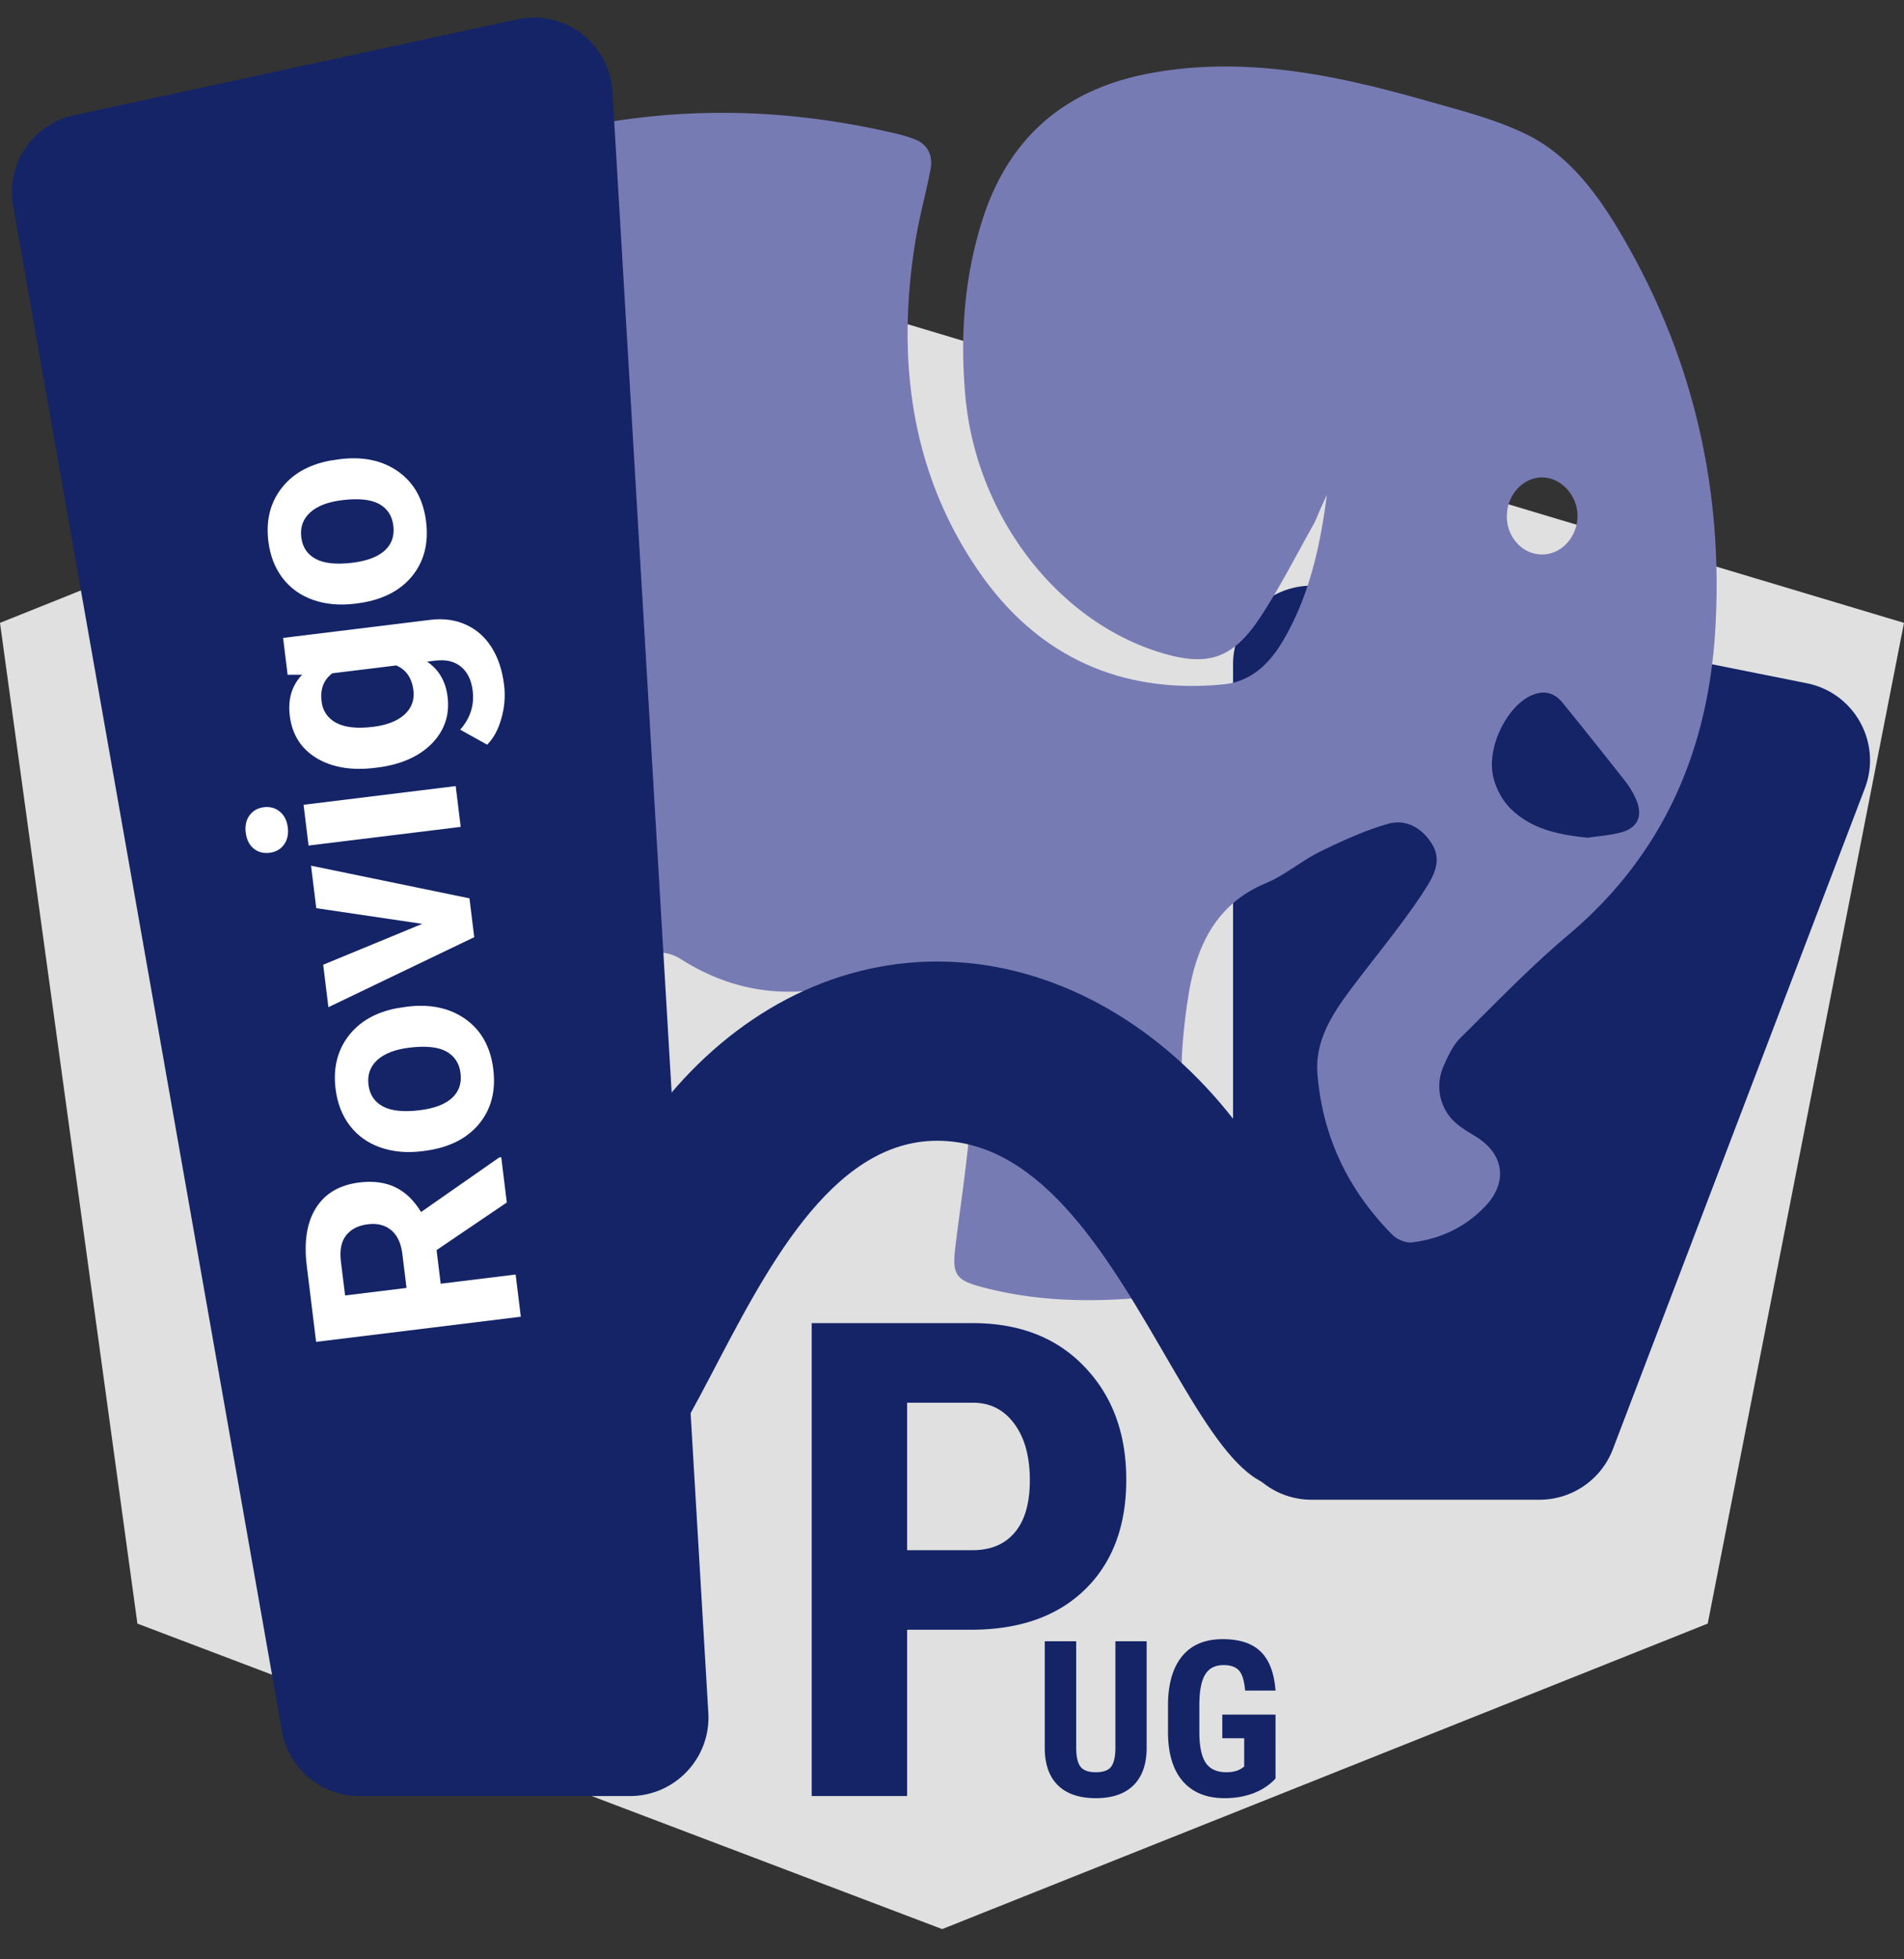
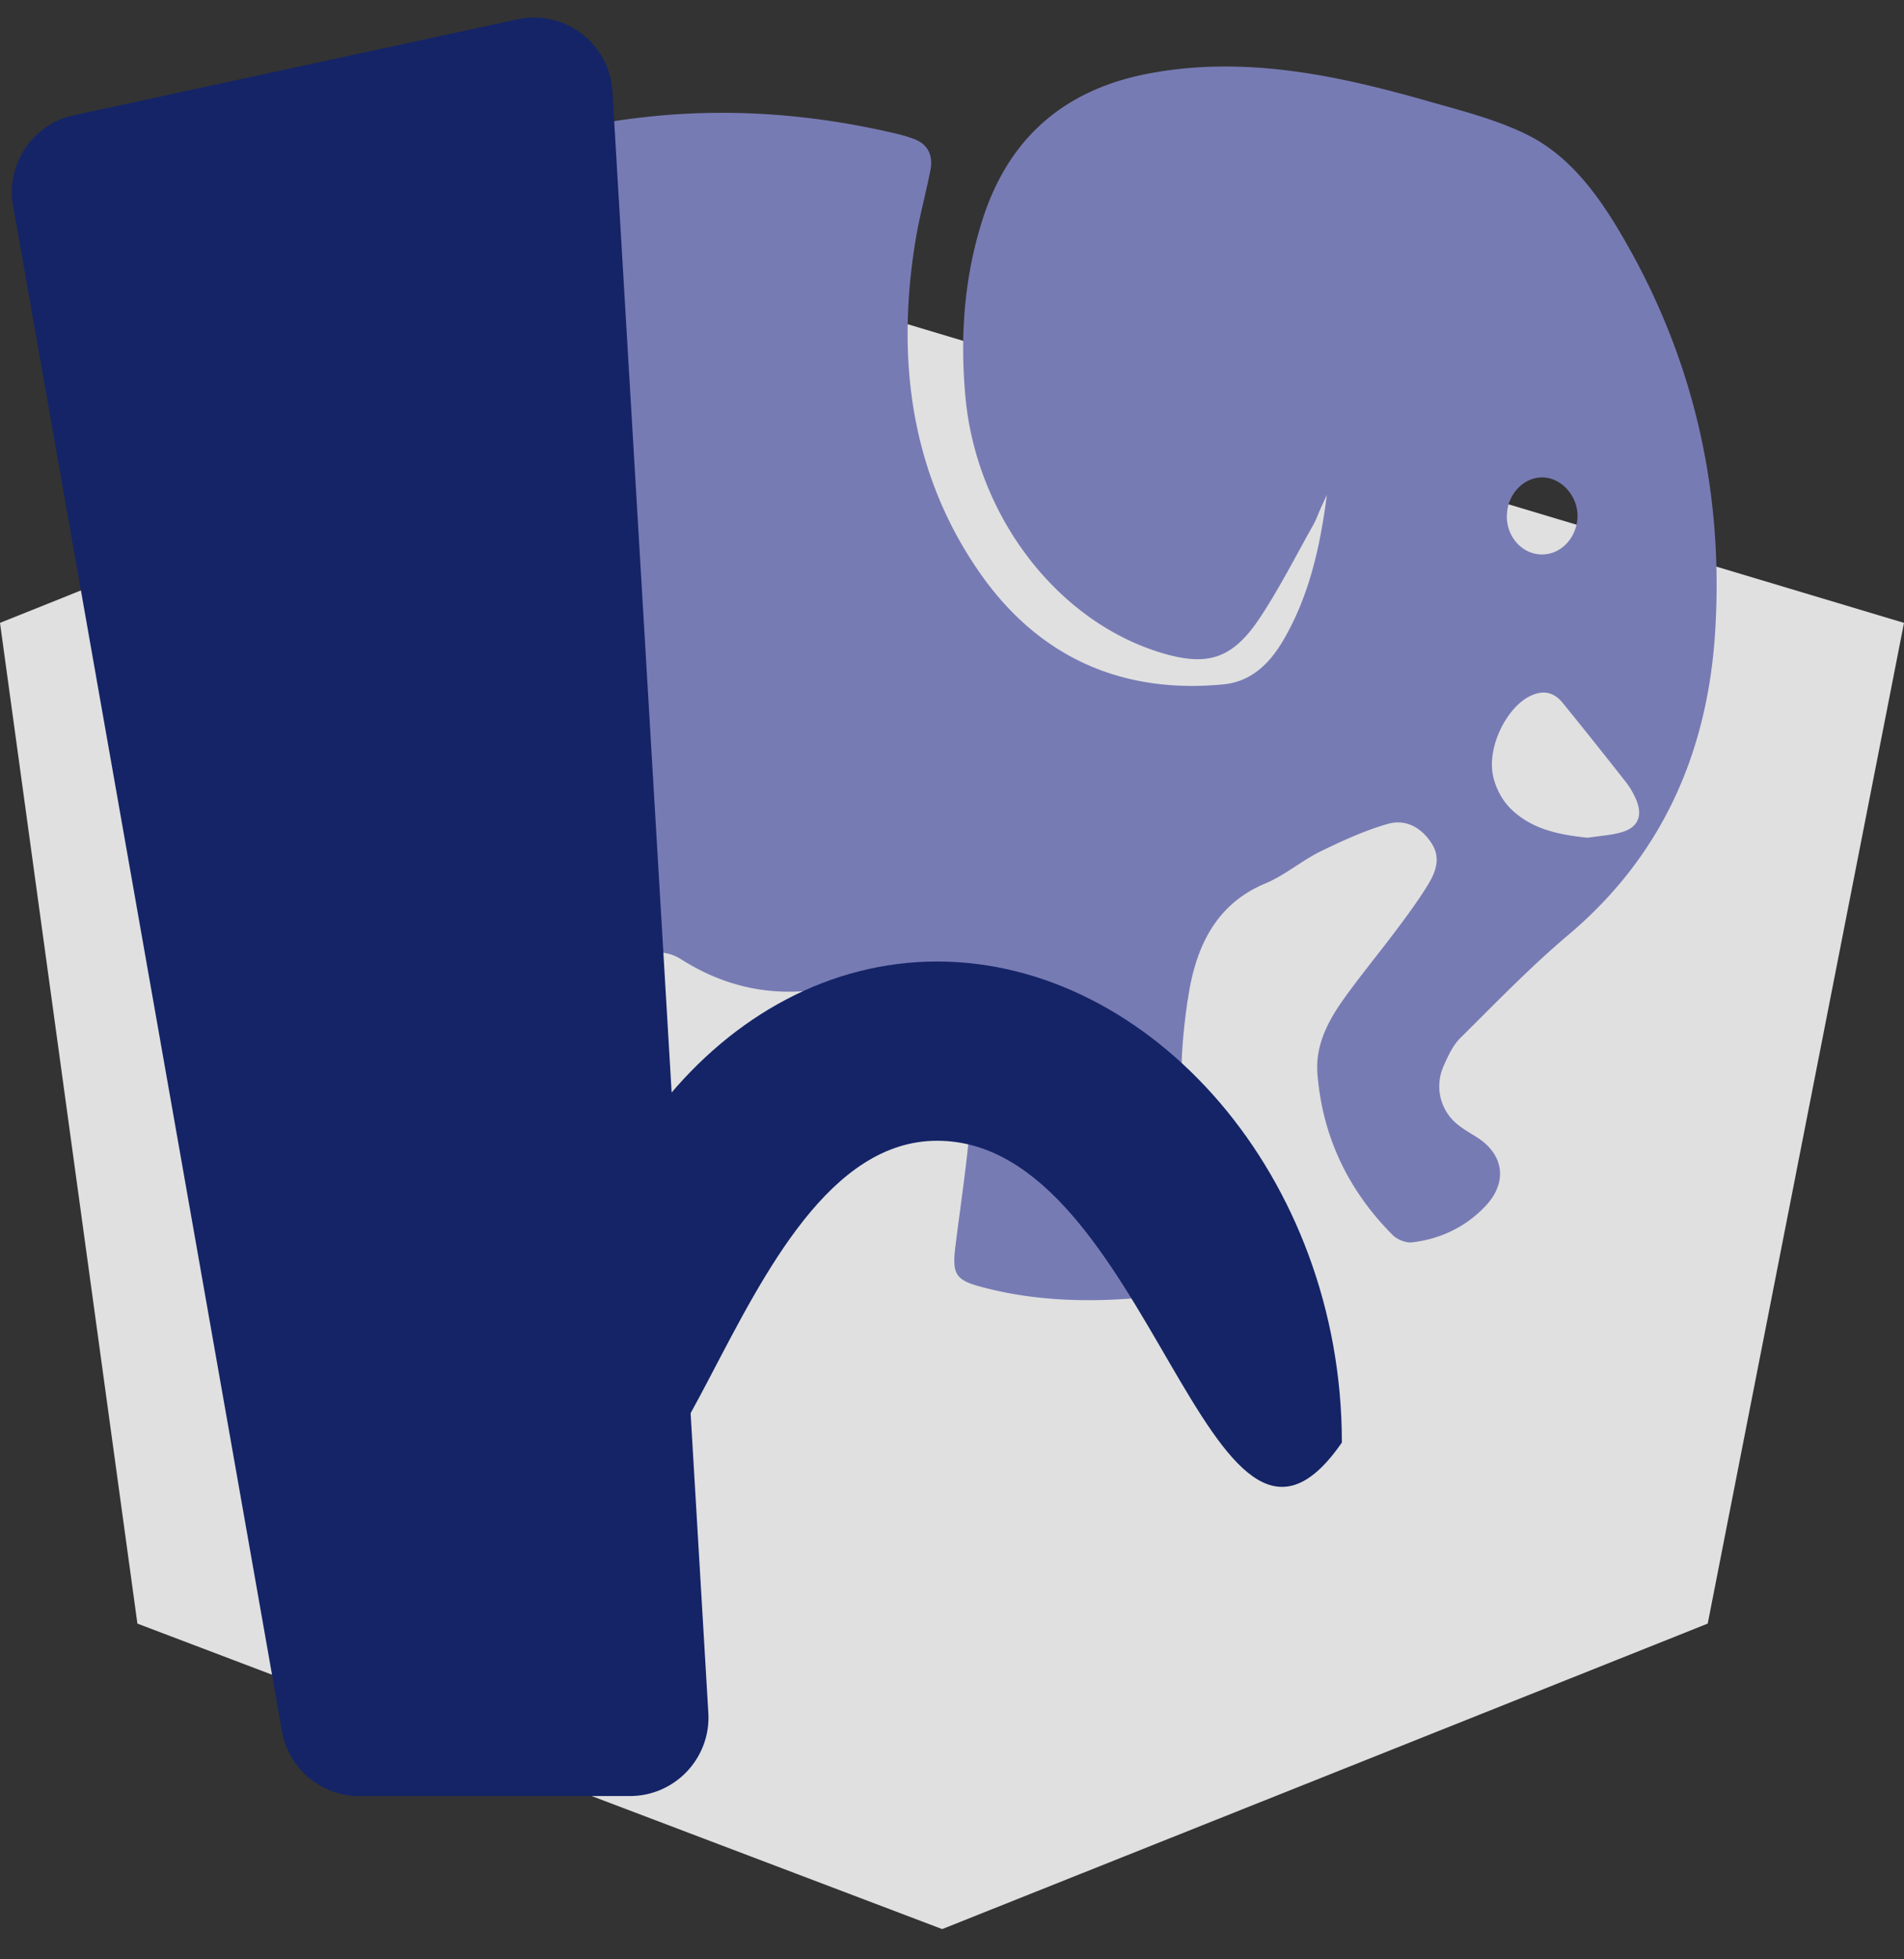
<svg xmlns="http://www.w3.org/2000/svg" width="315" height="324" fill="none" viewBox="0 0 315 324">
  <rect x="0" y="0" width="315" height="324" fill="#333333" stroke="none" />
  <path d="M134.768 49L315 103l-32.474 165.484L155.876 319 22.732 268.484 0 103l134.768-54z" fill="#E0E0E0" />
-   <path d="M308.52 130.366c2.867-7.515-1.71-15.804-9.597-17.381L219.55 97.11c-8.045-1.61-15.55 4.544-15.55 12.747V235c0 7.18 5.82 13 13 13h37.693a13 13 0 0012.146-8.367l41.681-109.267zM150.075 269.5V297h-15.791v-78.203h26.641c7.734 0 13.893 2.399 18.476 7.197 4.62 4.798 6.929 11.029 6.929 18.692 0 7.662-2.274 13.714-6.821 18.154-4.548 4.44-10.85 6.66-18.906 6.66h-10.528zm0-13.159h10.85c3.008 0 5.335-.985 6.982-2.954 1.647-1.97 2.471-4.834 2.471-8.594 0-3.903-.842-7-2.524-9.292-1.683-2.327-3.939-3.509-6.768-3.545h-11.011v24.385zm39.628 15.065v17.719c-.023 2.66-.756 4.699-2.197 6.117-1.442 1.406-3.51 2.11-6.205 2.11-2.742 0-4.84-.715-6.293-2.145-1.442-1.43-2.162-3.498-2.162-6.205v-17.596h5.203v17.614c0 1.453.234 2.49.703 3.111s1.318.931 2.549.931c1.23 0 2.074-.304 2.531-.914.457-.621.691-1.634.703-3.041v-17.701h5.168zm21.322 22.694c-.996 1.078-2.22 1.892-3.673 2.443-1.442.539-3.024.809-4.747.809-2.941 0-5.226-.909-6.855-2.725-1.629-1.828-2.467-4.482-2.514-7.963v-4.605c0-3.528.768-6.241 2.303-8.139 1.547-1.91 3.797-2.865 6.75-2.865 2.777 0 4.869.685 6.275 2.056 1.418 1.371 2.239 3.522 2.461 6.451h-5.027c-.141-1.628-.48-2.736-1.019-3.322-.54-.597-1.383-.896-2.532-.896-1.394 0-2.408.51-3.041 1.529-.633 1.02-.961 2.643-.984 4.869v4.641c0 2.332.346 4.031 1.037 5.097.703 1.055 1.852 1.582 3.445 1.582 1.02 0 1.846-.205 2.479-.615l.457-.316v-4.693h-3.621v-3.903h8.806V294.1z" fill="#142467" />
  <path d="M196.51 165.35c1.233-8.74 4.623-15.838 12.852-19.271 3.221-1.339 6.01-3.783 9.185-5.323 3.606-1.758 7.273-3.432 11.08-4.521 2.881-.837 5.563.57 7.273 3.315 1.618 2.578.447 5.006-.909 7.166-1.526 2.427-3.221 4.737-4.931 7.014-2.836 3.784-5.841 7.417-8.599 11.251-2.635 3.667-4.885 7.735-4.5 12.59.848 10.647 5.286 19.471 12.436 26.652.786.77 2.173 1.323 3.19 1.223 4.561-.536 8.707-2.411 12.051-5.877 3.837-3.968 3.251-8.638-1.341-11.535-1.094-.686-2.234-1.322-3.236-2.159-2.805-2.294-3.745-6.211-2.219-9.61.724-1.641 1.541-3.415 2.743-4.604 5.871-5.809 11.635-11.803 17.922-17.093 15.242-12.858 23.069-29.867 24.272-50.46 1.356-22.87-3.529-44.215-14.64-63.753-4.207-7.416-9.107-14.482-16.627-18.147-5.116-2.495-10.726-3.901-16.197-5.458-15.056-4.303-30.25-7.534-45.923-4.654-13.499 2.46-23.377 10.011-27.908 24.426-2.974 9.425-3.683 19.169-2.758 29.147 1.818 19.605 15.148 37.134 32.531 42.323 7.536 2.244 11.65.988 16.181-5.826 3.251-4.905 5.948-10.245 8.861-15.42.431-.77.739-1.657 1.109-2.477.354-.82.74-1.607 1.11-2.428-1.095 8.505-2.913 16.692-7.182 23.991-2.311 3.968-5.393 6.898-9.908 7.333-16.612 1.624-30.636-4.303-40.591-18.818-11.142-16.24-13.592-34.923-10.371-54.595.632-3.884 1.695-7.684 2.45-11.552.509-2.494-.401-4.336-2.666-5.206a25.353 25.353 0 00-3.174-.938c-13.593-3.18-27.339-4.235-41.192-2.712-15.72 1.708-30.59 6.395-43.889 15.889-20.82 14.883-33.718 36.061-40.73 61.676-1.017 3.717-1.17 7.785-1.263 11.703-.062 2.612 1.48 3.298 3.313 1.658 2.019-1.792 3.868-3.834 5.61-5.943 1.617-1.993 2.912-4.27 4.484-6.362 1.217-1.64 2.28-1.39 2.866.653.37 1.239.693 2.461 1.017 3.7 3.637 14.096 9.37 26.953 18.662 37.786 1.294 1.523 2.45 3.783 2.604 5.792.4 5.559.694 11.234.2 16.775-1.017 11.904-2.604 23.757-3.837 35.644-.693 6.713 1.295 10.664 7.104 12.992 4.084 1.624 8.46 2.812 12.775 3.147 6.873.519 13.808.151 20.712.151.184-8.371-.478-16.592 6.765-21.078-1.403-6.211-3.021-12.104-3.992-18.131-.8-5.006-.123-9.928 3.113-14.03 3.036-3.867 6.842-4.922 10.326-2.712 10.494 6.646 21.405 6.68 32.516 2.327 5.1-2.009 8.66-.87 11.481 4.185 3.035 5.441 4.314 11.552 3.975 17.73-.431 7.785-1.679 15.486-2.635 23.238-.524 4.336-.077 5.457 3.884 6.562 8.799 2.428 17.752 2.696 26.752 1.909.478-.05.956-.268 1.264-.352.447-8.119-.339-16.558 8.568-20.877-3.945-9.091-3.406-18.516-2.05-27.942l.031-.083v-.001zm53.197-31.86c-1.31-1.339-2.358-3.432-2.728-5.357-.925-4.822 2.404-11.284 6.257-13.075 2.049-.971 3.837-.62 5.285 1.155a1043.78 1043.78 0 0110.48 13.126 13.621 13.621 0 011.525 2.528c1.387 2.896.57 5.006-2.388 5.793-1.788.485-3.637.585-5.471.87-4.777-.502-9.4-1.373-12.96-5.022v-.018zm-.401-48.2c.015-3.448 2.666-6.328 5.794-6.344 3.221-.017 5.995 3.114 5.887 6.563-.139 3.465-2.789 6.244-5.964 6.177-3.205-.05-5.763-2.896-5.732-6.378l.015-.017z" fill="#777BB4" />
  <path d="M222 238.54c-21.914 31.755-31.593-49.902-66.961-49.902-35.368 0-43.585 87.706-64.039 49.902 0-43.929 28.671-79.54 64.039-79.54S222 194.611 222 238.54z" fill="#142467" />
  <path d="M2.172 34.025C.96 27.145 5.401 20.537 12.23 19.06L85.6 3.203c7.792-1.684 15.252 3.98 15.723 11.94l7.891 133.356 7.972 134.732c.442 7.469-5.495 13.768-12.977 13.768h-44.76a13 13 0 01-12.803-10.743L2.172 34.025z" fill="#142467" />
-   <path d="M72.227 206.72l.682 5.559 12.4-1.522.856 6.979-33.87 4.159-1.546-12.586c-.49-4.001.022-7.196 1.539-9.587 1.517-2.39 3.904-3.785 7.16-4.185 2.311-.283 4.304-.017 5.979.801 1.657.804 3.068 2.166 4.232 4.085l12.942-9.027.325-.04.92 7.49-11.62 7.874zm-4.97 6.253l-.692-5.629c-.215-1.753-.823-3.055-1.825-3.908-1.018-.851-2.31-1.181-3.876-.988-1.598.196-2.798.807-3.6 1.835-.805 1.012-1.092 2.456-.862 4.332l.689 5.607 10.166-1.249zm2.537-22.602c-2.496.306-4.781.099-6.853-.623-2.072-.721-3.754-1.916-5.045-3.584-1.293-1.683-2.086-3.718-2.379-6.107-.417-3.396.282-6.292 2.097-8.687 1.814-2.411 4.489-3.96 8.025-4.646l1.716-.258c3.862-.474 7.096.223 9.702 2.091 2.591 1.87 4.11 4.62 4.555 8.249.446 3.629-.361 6.672-2.421 9.129-2.062 2.441-5.093 3.907-9.094 4.399l-.303.037zm-.337-6.783c2.389-.293 4.164-.968 5.325-2.024 1.145-1.053 1.616-2.418 1.41-4.093-.2-1.628-.976-2.823-2.33-3.586-1.368-.761-3.425-.973-6.17-.636-2.342.288-4.1.968-5.275 2.041-1.175 1.073-1.66 2.439-1.456 4.099.201 1.644 1.001 2.836 2.399 3.578 1.382.743 3.414.95 6.097.621zm.396-30.817l-17.532-2.594-.863-7.025 26.213 5.4.788 6.421-24.128 11.581-.862-7.025 16.384-6.758zm5.538-22.782l.829 6.746-25.17 3.09-.829-6.746 25.17-3.09zm-30.807 11.032c-1.008.123-1.878-.108-2.612-.695-.735-.603-1.174-1.485-1.316-2.648-.141-1.148.072-2.103.64-2.865.567-.763 1.355-1.206 2.363-1.33 1.023-.125 1.904.121 2.64.739.736.602 1.173 1.469 1.312 2.601.14 1.133-.074 2.088-.64 2.865-.567.763-1.363 1.207-2.387 1.333zm17.473-14.047c-3.861.474-7.083-.059-9.665-1.6-2.584-1.556-4.067-3.892-4.45-7.01-.339-2.76.343-5.024 2.047-6.792l-2.407.012-.748-6.095 24.332-2.987c2.203-.271 4.18-.002 5.932.806 1.75.793 3.163 2.044 4.239 3.754s1.763 3.782 2.062 6.217c.227 1.845.075 3.69-.454 5.534-.514 1.842-1.297 3.284-2.35 4.326l-4.46-2.475c1.671-1.905 2.36-4.052 2.067-6.44-.219-1.784-.87-3.113-1.953-3.987-1.068-.877-2.479-1.207-4.231-.992l-1.35.166c1.944 1.335 3.07 3.267 3.38 5.795.372 3.024-.506 5.619-2.633 7.785-2.144 2.153-5.17 3.469-9.078 3.949l-.28.034zm-.337-6.783c2.28-.28 4.015-.957 5.206-2.032 1.174-1.073 1.664-2.409 1.468-4.006-.252-2.047-1.2-3.418-2.843-4.114l-10.585 1.3c-1.425 1.088-2.014 2.632-1.769 4.633.198 1.613 1.014 2.803 2.446 3.572 1.43.753 3.456.969 6.078.647zm-3.042-20.36c-2.497.307-4.782.1-6.854-.622-2.072-.721-3.754-1.916-5.045-3.583-1.293-1.684-2.086-3.72-2.379-6.108-.417-3.396.282-6.292 2.098-8.687 1.813-2.411 4.488-3.96 8.025-4.646l1.715-.258c3.862-.474 7.096.223 9.703 2.091 2.59 1.87 4.109 4.62 4.554 8.25.446 3.628-.361 6.671-2.42 9.128-2.062 2.441-5.094 3.907-9.095 4.399l-.302.037zm-.337-6.782c2.388-.293 4.163-.968 5.324-2.023 1.146-1.054 1.616-2.418 1.41-4.093-.2-1.629-.976-2.824-2.33-3.587-1.368-.76-3.425-.973-6.17-.636-2.341.288-4.1.968-5.275 2.041-1.174 1.073-1.66 2.44-1.456 4.1.202 1.643 1.001 2.836 2.399 3.577 1.382.743 3.415.95 6.098.621z" fill="#fff" />
</svg>